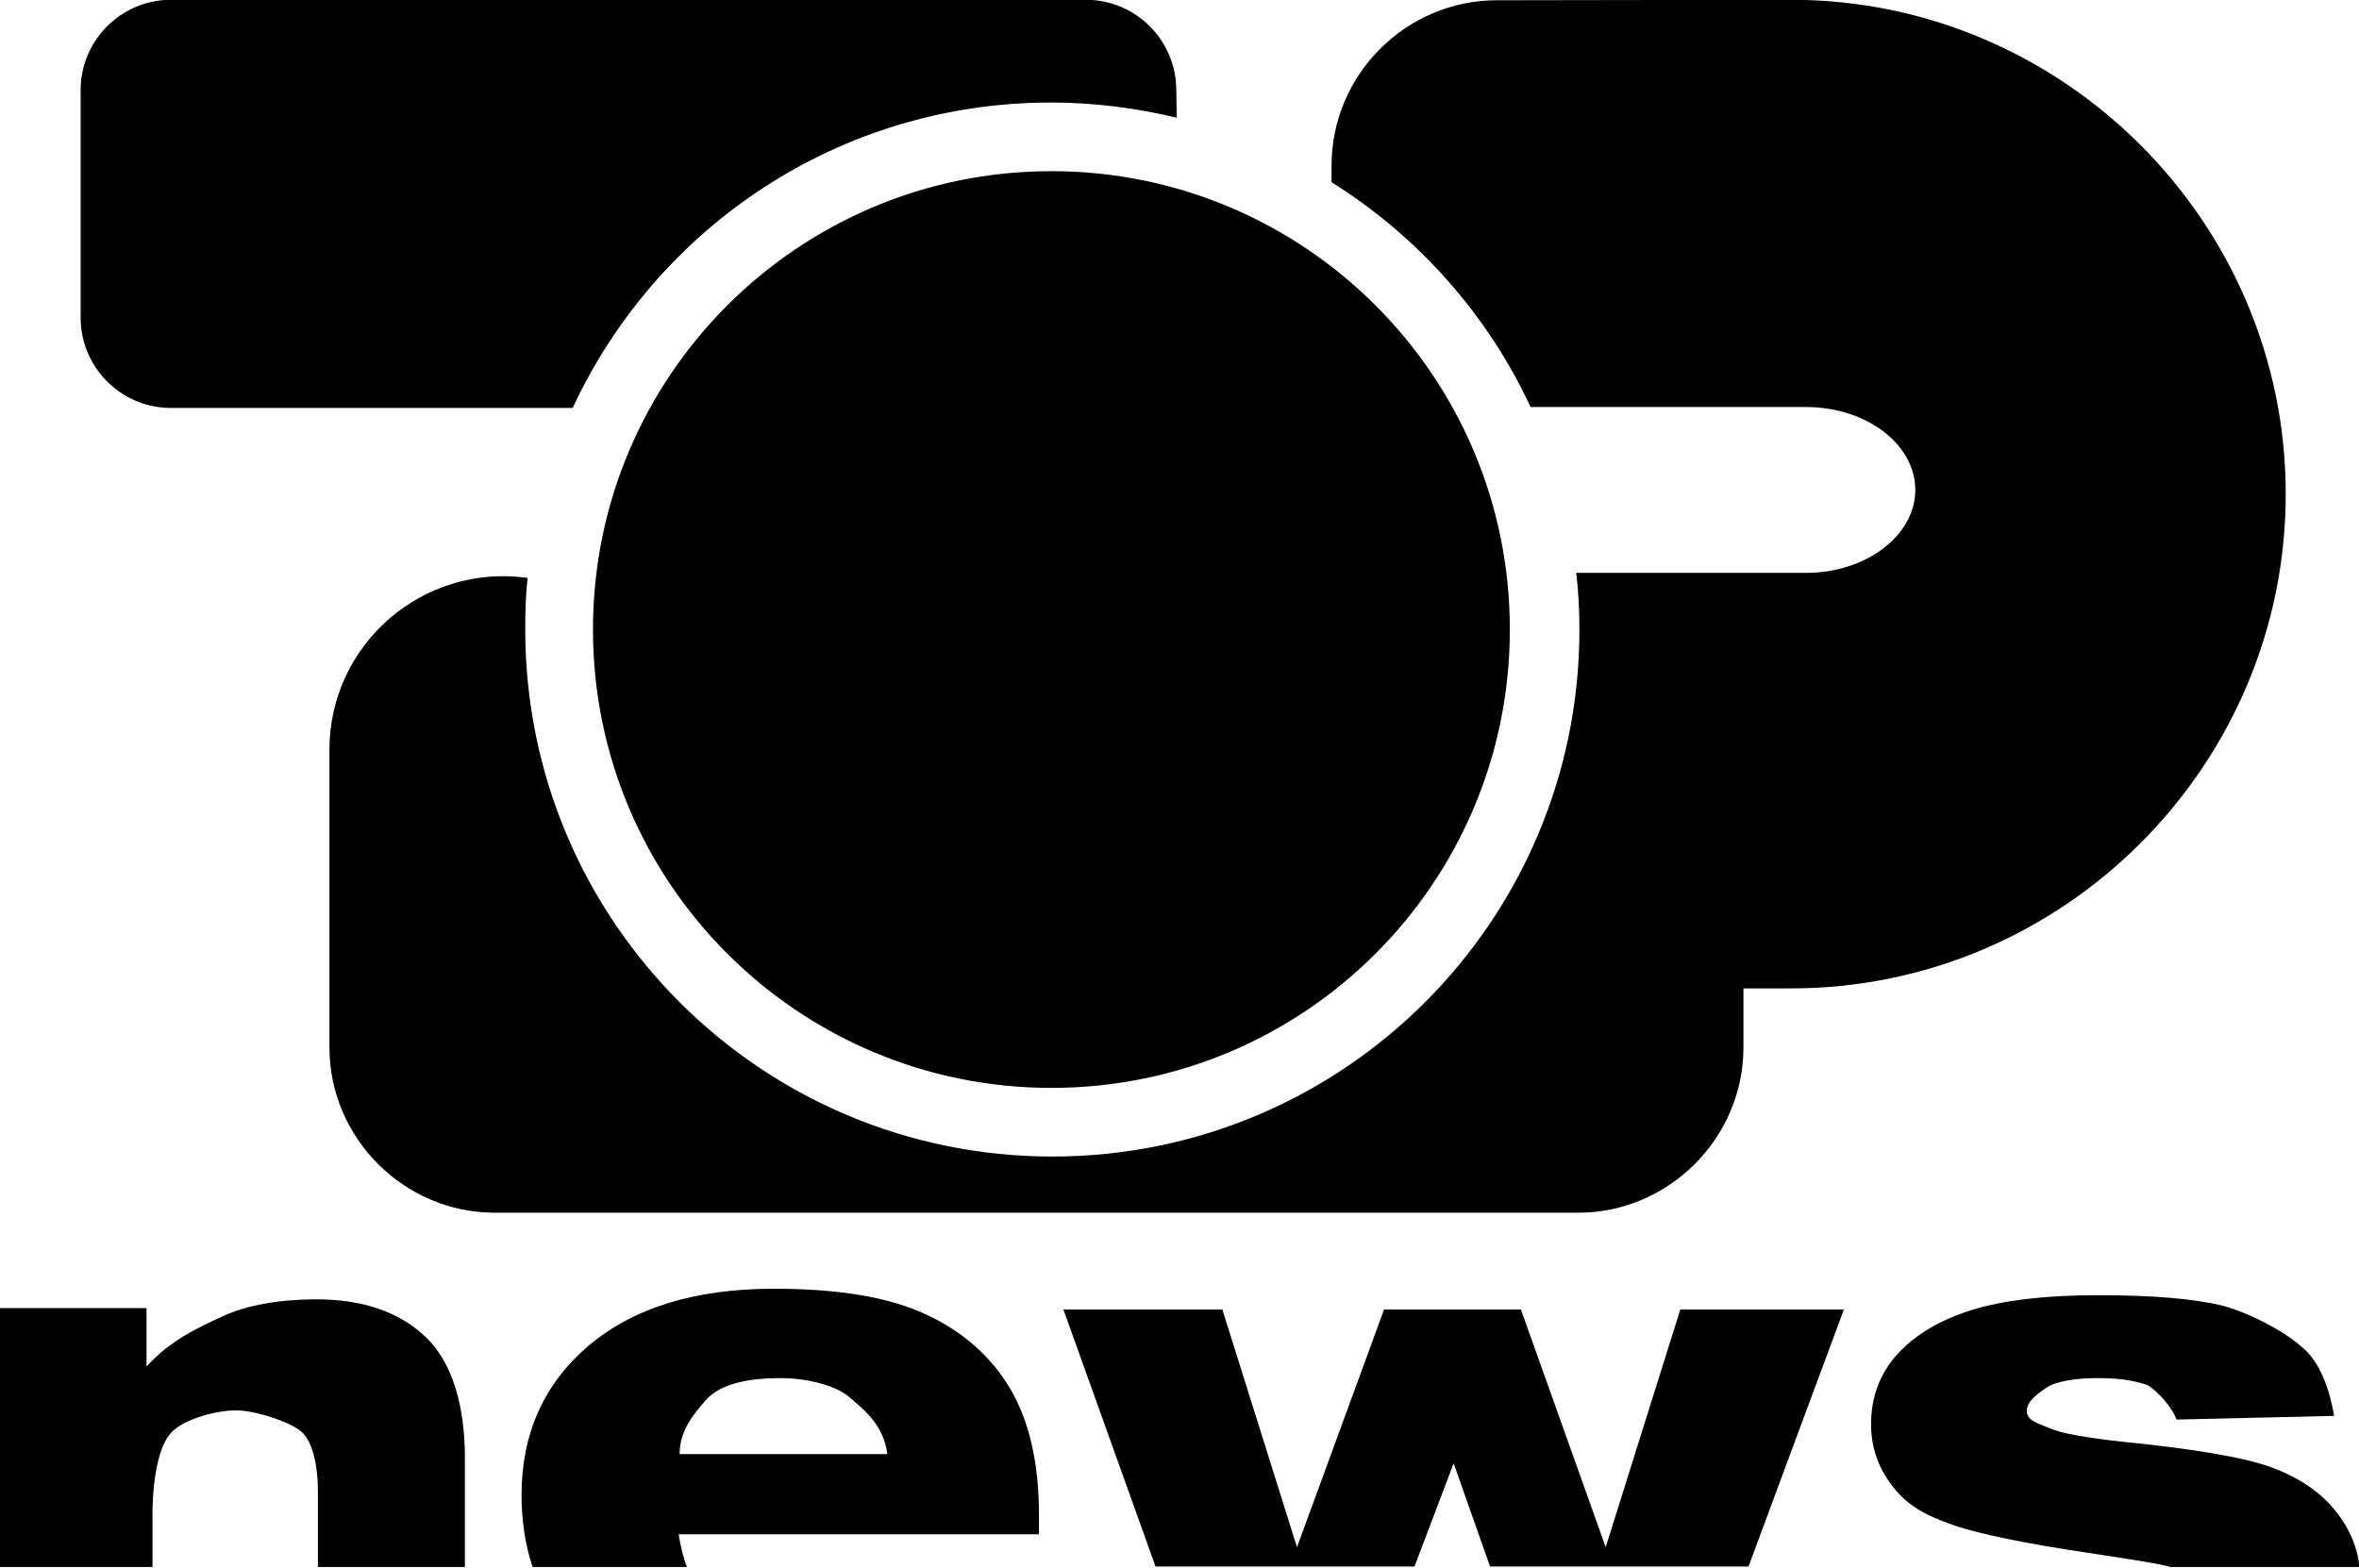
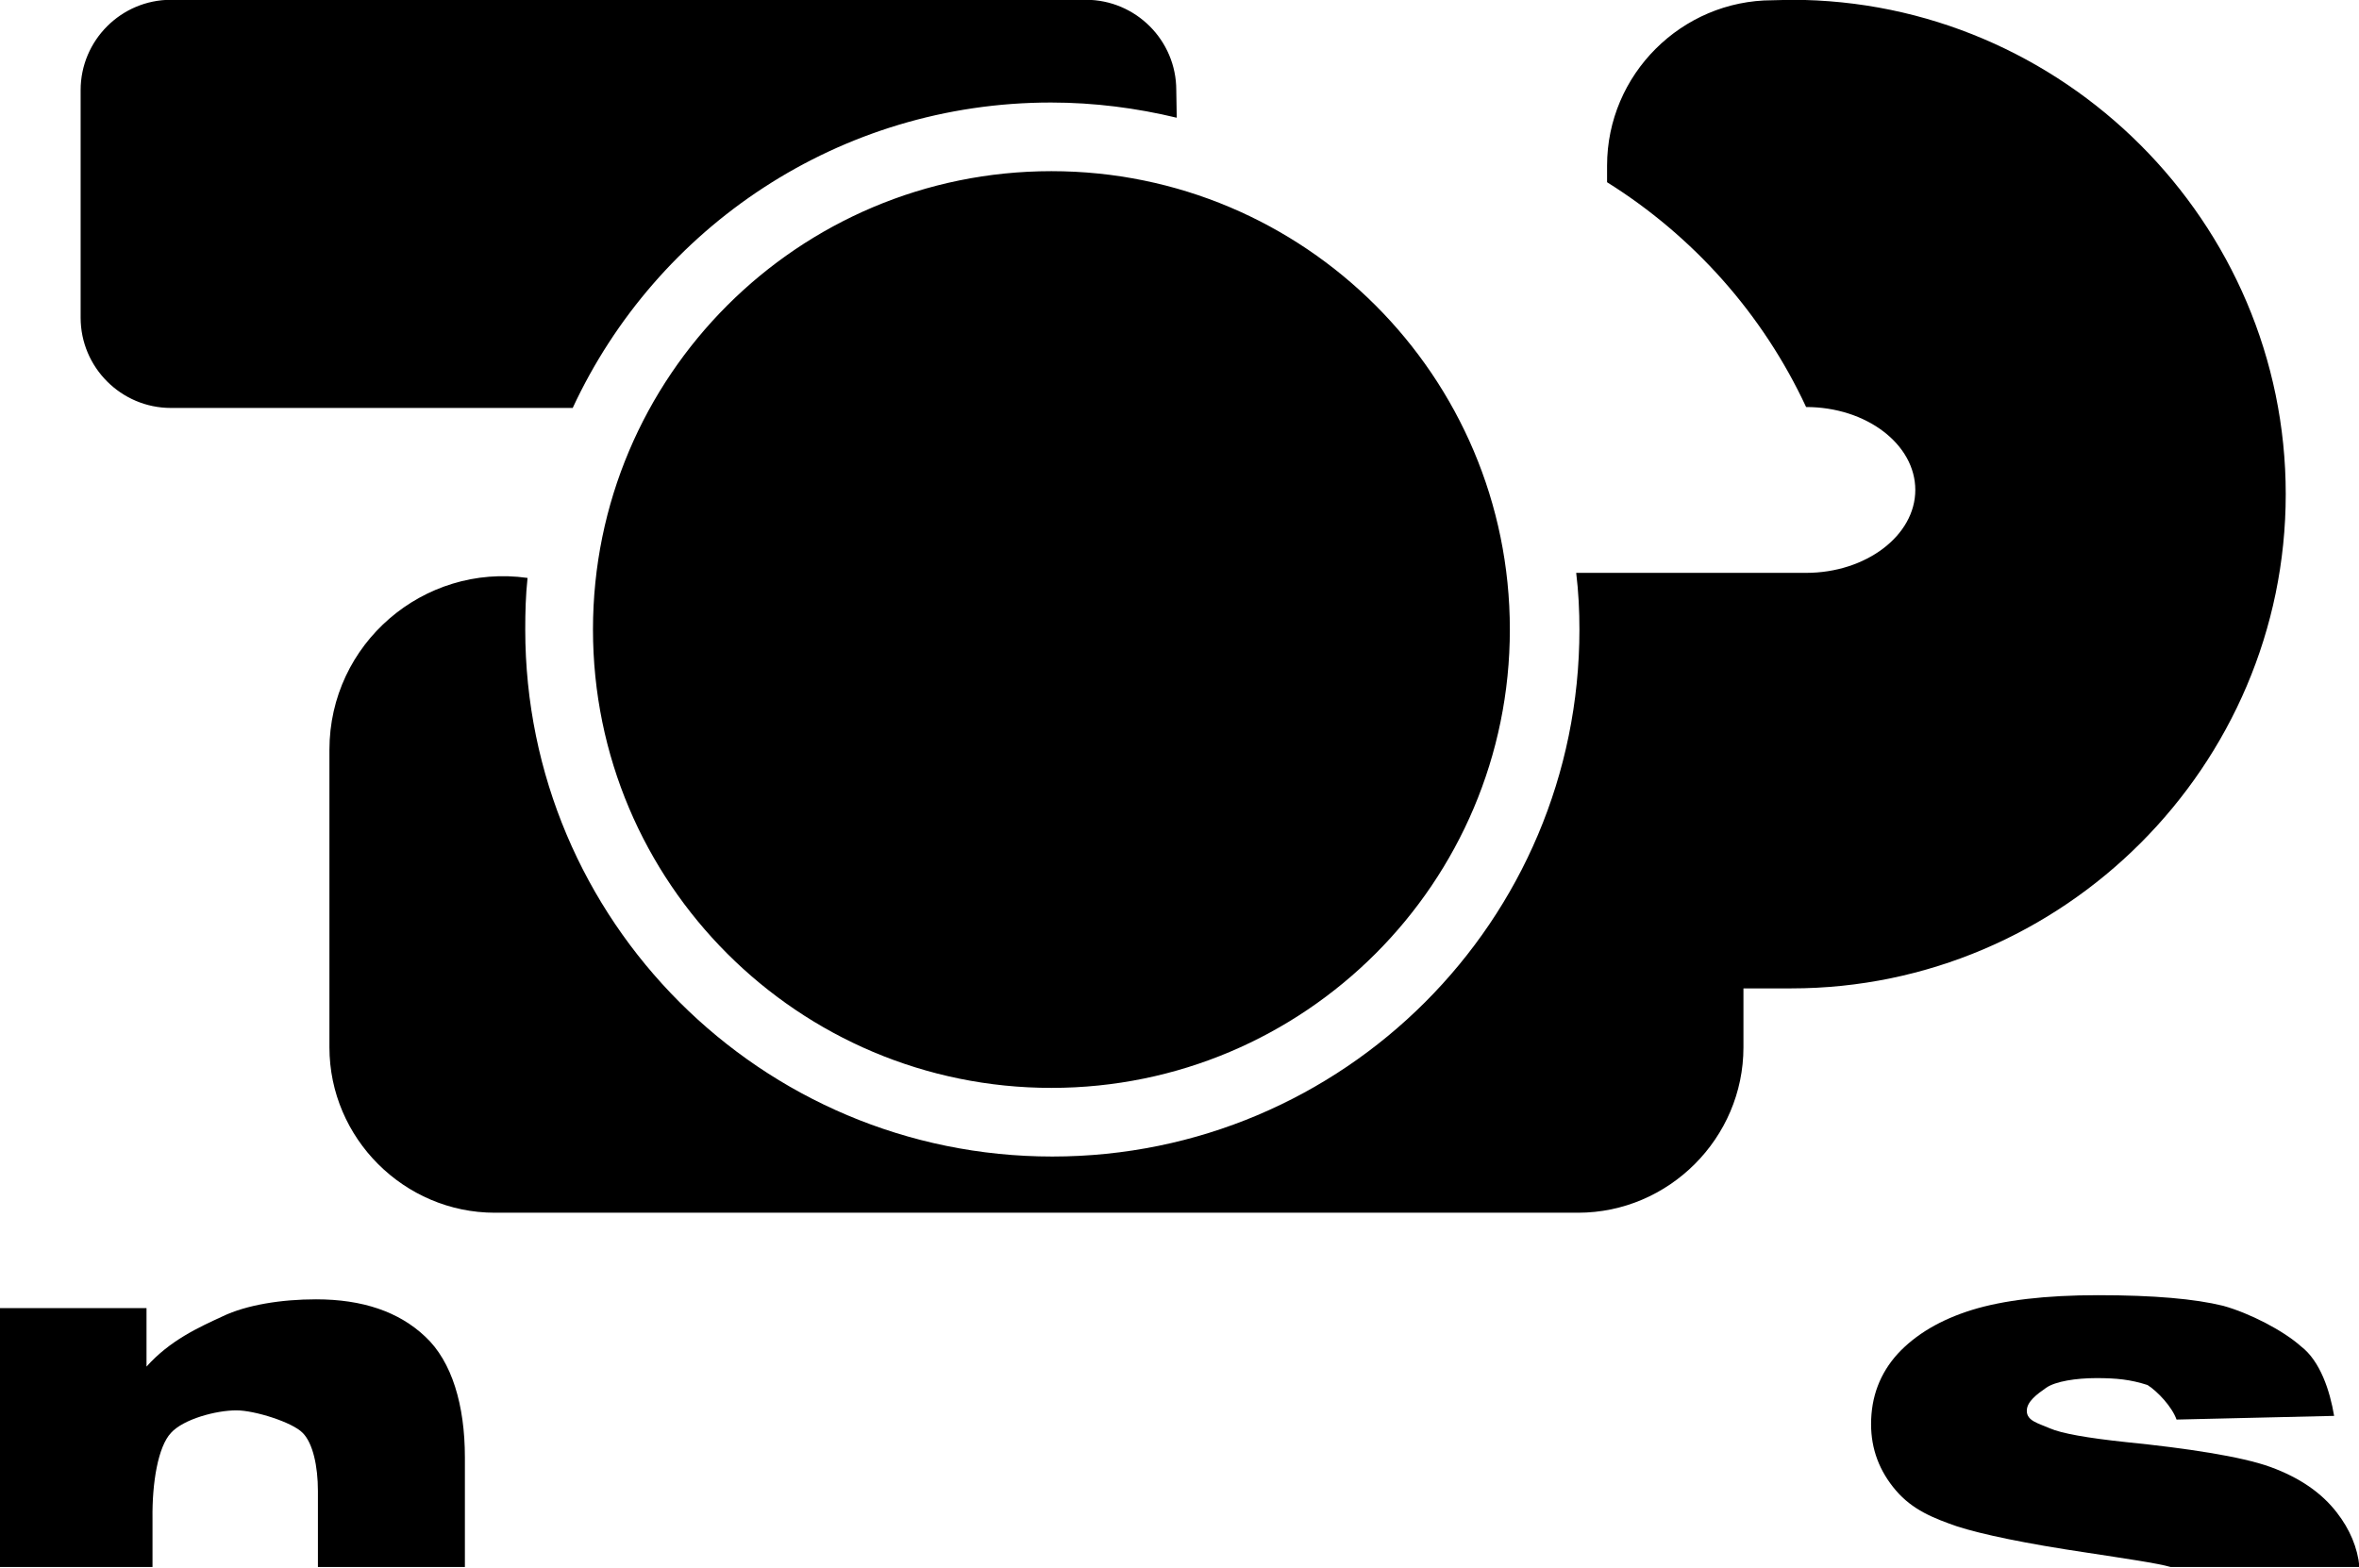
<svg xmlns="http://www.w3.org/2000/svg" version="1.1" id="Слой_1" x="0px" y="0px" viewBox="0 0 512 340.3" style="enable-background:new 0 0 512 340.3;" xml:space="preserve">
  <g transform="translate(354 -92.944)">
-     <path d="M-186,372.7c-17.1,0-30.5,4.1-40.3,12.4c-9.7,8.3-14.5,19.1-14.5,32.4c0,5.4,0.8,11,2.4,15.6h33.5c-0.8-2-1.4-4.5-1.8-7.1   h78.2v-4.2c0-11.3-2.1-20.4-6.3-27.5c-4.2-7-10.3-12.4-18.4-16.1C-161.2,374.5-172.1,372.7-186,372.7L-186,372.7z M-184.5,392.1   c5.1,0,11.7,1.4,14.8,4.1c3.2,2.7,7.5,6.1,8.3,12.4h-45.1c0-5.3,3.3-8.9,5.5-11.5C-197.5,392.9-190.4,392.1-184.5,392.1   L-184.5,392.1z" />
-     <path d="M34.8,92.9c59,0,107.3,48.3,107.3,107.3S93.8,307.5,34.8,307.5c-3.5,0-6.9,0-10.4,0v12.8c0,19.7-16.2,35.9-35.9,35.9   h-235.1c-19.7,0-35.9-16.2-35.9-35.9v-64.6c0-23,20.4-40.5,43-37.3c-0.4,3.7-0.5,7.4-0.5,11.2c0,63.2,51.2,114.4,114.4,114.4   s114.4-51.2,114.4-114.4c0-4.1-0.2-8.2-0.7-12.3h49.9c13,0,23.7-8.1,23.7-18c0-9.9-10.6-18-23.7-18h-59.8   c-9.4-20.2-24.5-37.1-43.2-48.8v-3.6c0-19.8,16.2-35.9,35.9-35.9L34.8,92.9L34.8,92.9z M-125.8,130.1c54.9,0,99.5,44.5,99.5,99.5   c0,54.9-44.5,99.5-99.5,99.5c-54.9,0-99.5-44.5-99.5-99.5C-225.3,174.6-180.7,130.1-125.8,130.1L-125.8,130.1z M-98.6,118.5   c-8.7-2.1-17.9-3.3-27.3-3.3c-46,0-85.6,27.1-103.8,66.3h-87.2c-10.8,0-19.6-8.8-19.6-19.6v-49.4c0-10.8,8.8-19.6,19.6-19.6h198.6   c10.8,0,19.6,8.8,19.6,19.6L-98.6,118.5L-98.6,118.5z" />
+     <path d="M34.8,92.9c59,0,107.3,48.3,107.3,107.3S93.8,307.5,34.8,307.5c-3.5,0-6.9,0-10.4,0v12.8c0,19.7-16.2,35.9-35.9,35.9   h-235.1c-19.7,0-35.9-16.2-35.9-35.9v-64.6c0-23,20.4-40.5,43-37.3c-0.4,3.7-0.5,7.4-0.5,11.2c0,63.2,51.2,114.4,114.4,114.4   s114.4-51.2,114.4-114.4c0-4.1-0.2-8.2-0.7-12.3h49.9c13,0,23.7-8.1,23.7-18c0-9.9-10.6-18-23.7-18c-9.4-20.2-24.5-37.1-43.2-48.8v-3.6c0-19.8,16.2-35.9,35.9-35.9L34.8,92.9L34.8,92.9z M-125.8,130.1c54.9,0,99.5,44.5,99.5,99.5   c0,54.9-44.5,99.5-99.5,99.5c-54.9,0-99.5-44.5-99.5-99.5C-225.3,174.6-180.7,130.1-125.8,130.1L-125.8,130.1z M-98.6,118.5   c-8.7-2.1-17.9-3.3-27.3-3.3c-46,0-85.6,27.1-103.8,66.3h-87.2c-10.8,0-19.6-8.8-19.6-19.6v-49.4c0-10.8,8.8-19.6,19.6-19.6h198.6   c10.8,0,19.6,8.8,19.6,19.6L-98.6,118.5L-98.6,118.5z" />
    <path d="M-354,376.9h31.8v12.7c5.1-5.7,11.3-8.5,16.5-10.9c5.2-2.5,12.8-3.7,20.3-3.7c10.1,0,18,2.7,23.7,8.1   c5.8,5.4,8.6,14.9,8.6,26.2v23.8h-31.9v-16.5c0-5.4-1.1-10.4-3.3-12.6c-2.2-2.3-10.4-4.9-14.4-4.9c-4.4,0-11.5,1.9-14.2,4.9   c-2.8,3-4.1,10.8-4,18.6v10.5H-354L-354,376.9z" />
-     <path d="M-123.2,377.2h34.5l16.2,51.6l18.9-51.6h29.7l18.4,51.6l16.2-51.6h35.5L25.5,433h-56.1l-7.9-22.4L-47,433h-56.2   L-123.2,377.2z" />
    <path d="M101.4,374.1c-11.5,0-20.6,1.1-27.4,3.2c-6.8,2.1-12.2,5.3-16.1,9.5c-3.9,4.3-5.8,9.4-5.8,15.3c0,5.4,1.8,10.2,5.4,14.4   c3.6,4.2,8.1,6,13.3,7.8c5.3,1.7,14.7,3.7,28.2,5.7c7.8,1.2,15.4,2.3,18.1,3.1h41c-0.4-4.2-2.1-8.2-4.9-11.8   c-3.3-4.3-8.1-7.6-14.4-9.9c-6.3-2.3-18.4-4.1-31.3-5.4c-8.5-0.9-14.1-1.9-16.6-3c-2.5-1.1-5-1.6-5-3.8c0-2,2.2-3.6,4.2-5   c2-1.4,6.5-2.1,10.9-2.1c4.3,0,7.4,0.3,11.1,1.5c2.2,1.4,5.3,4.7,6.3,7.5l34.2-0.8c-0.9-5.4-3-11.9-7.2-15.1   c-3.8-3.4-11.1-7.2-16.9-8.8C122.4,374.9,113.5,374.1,101.4,374.1L101.4,374.1z" />
  </g>
</svg>